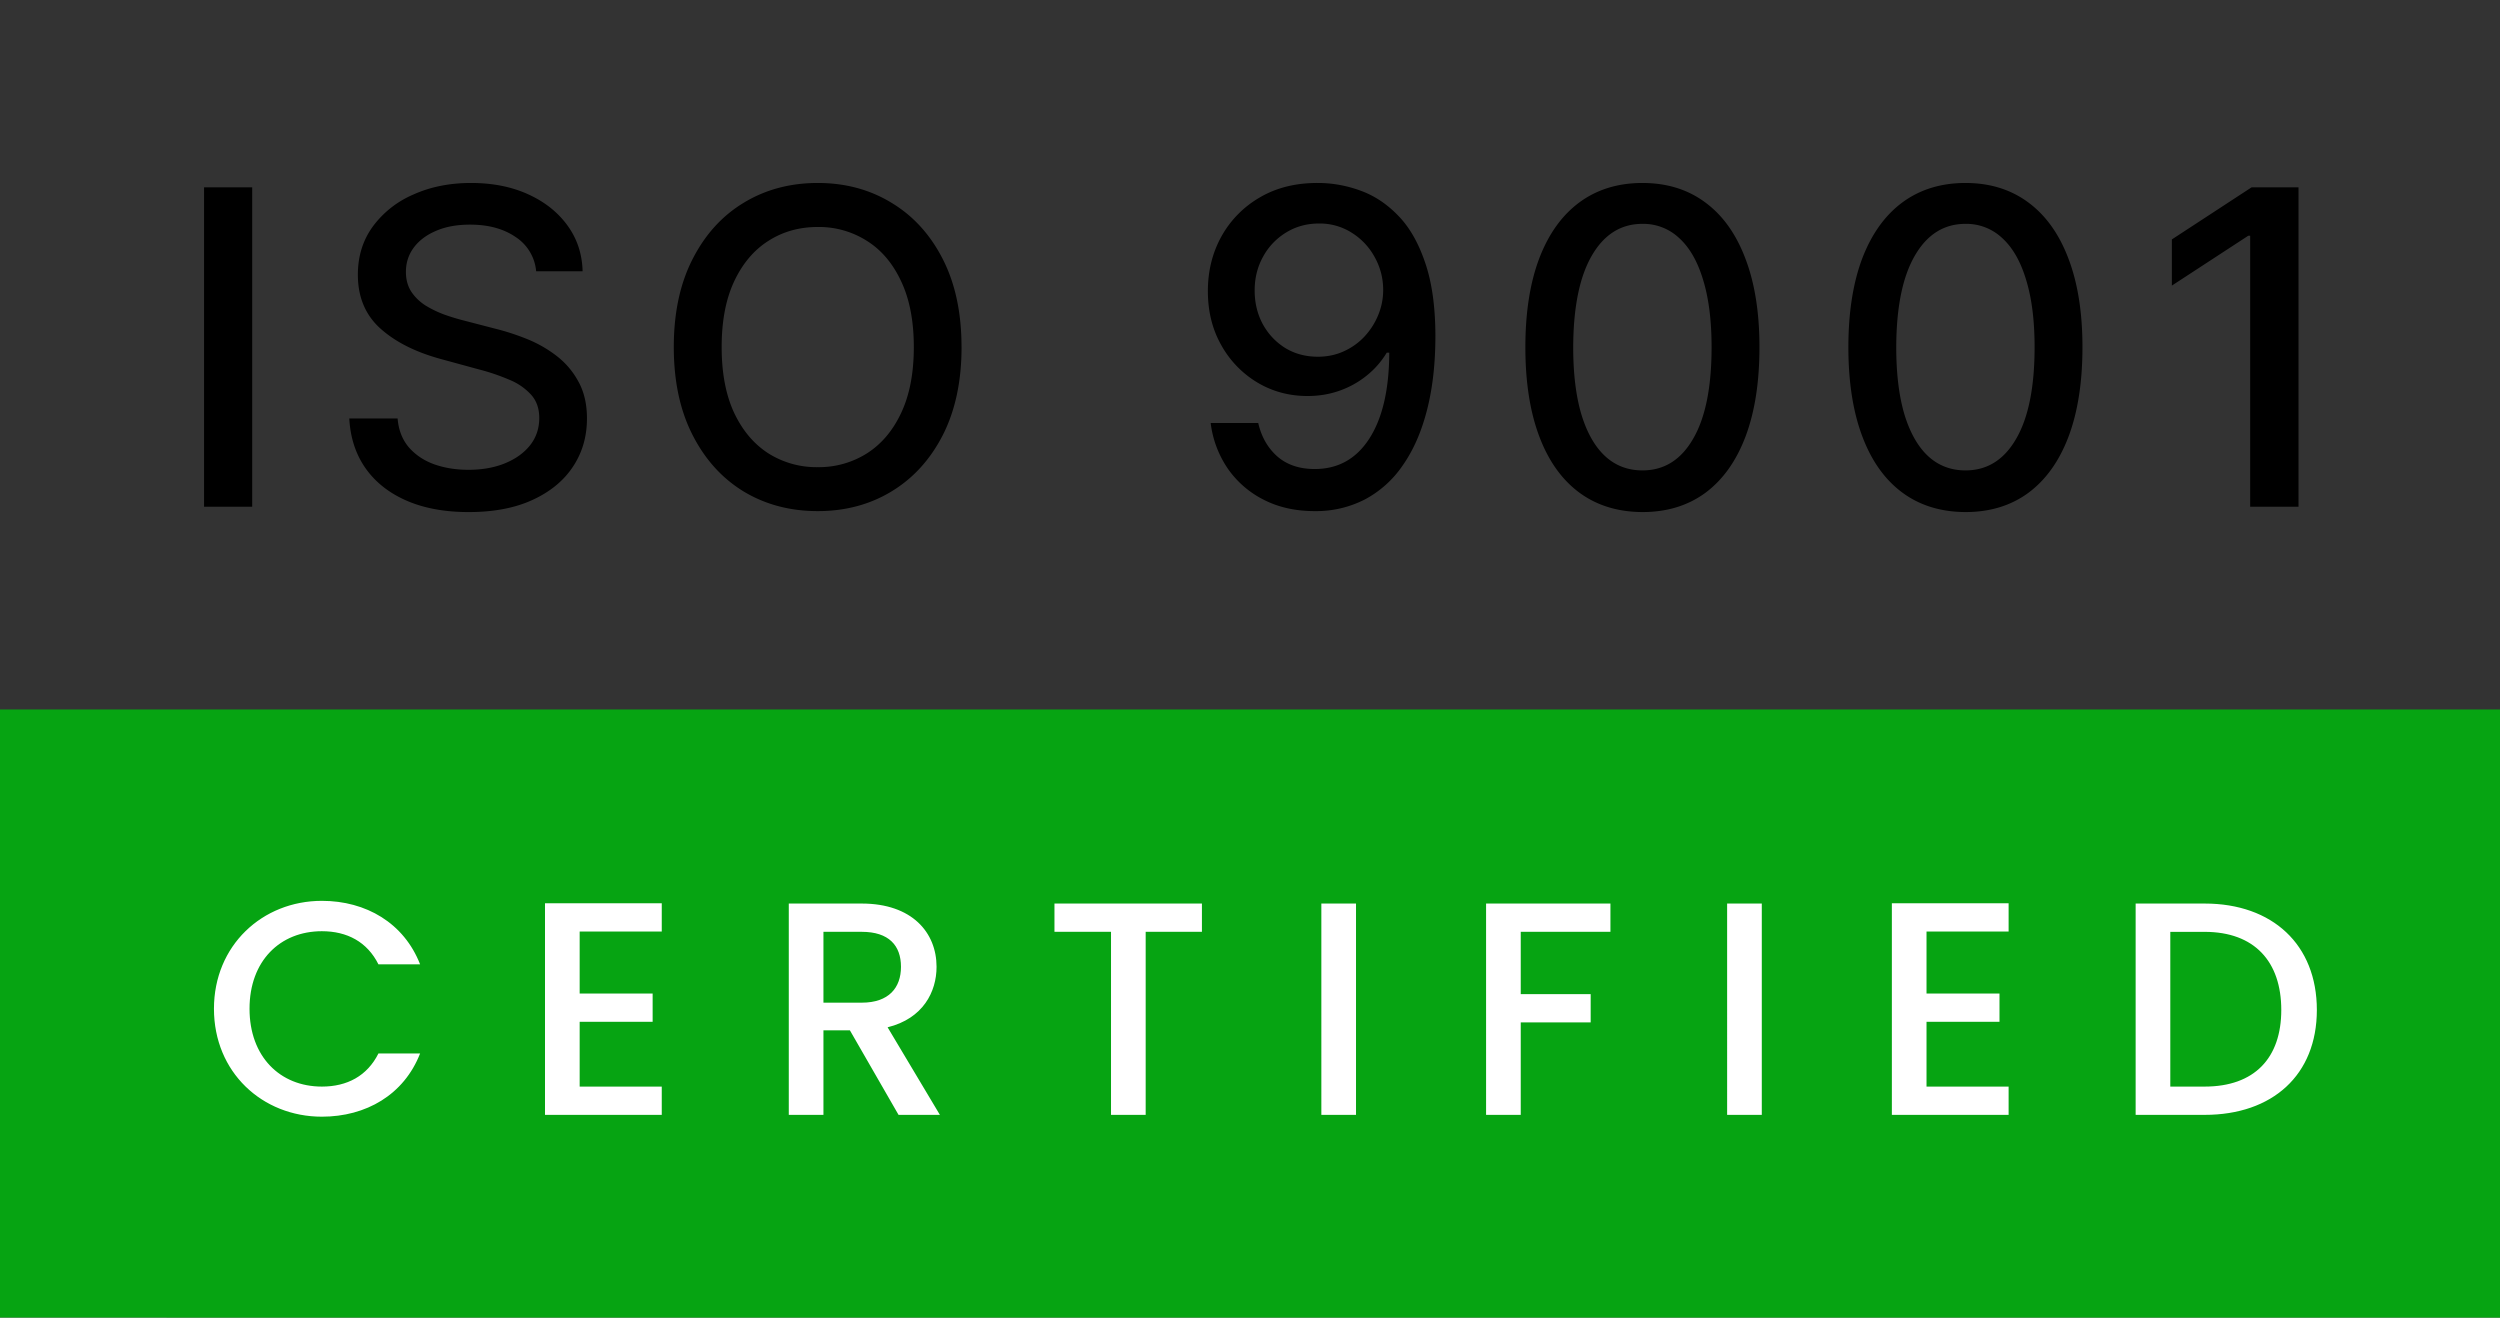
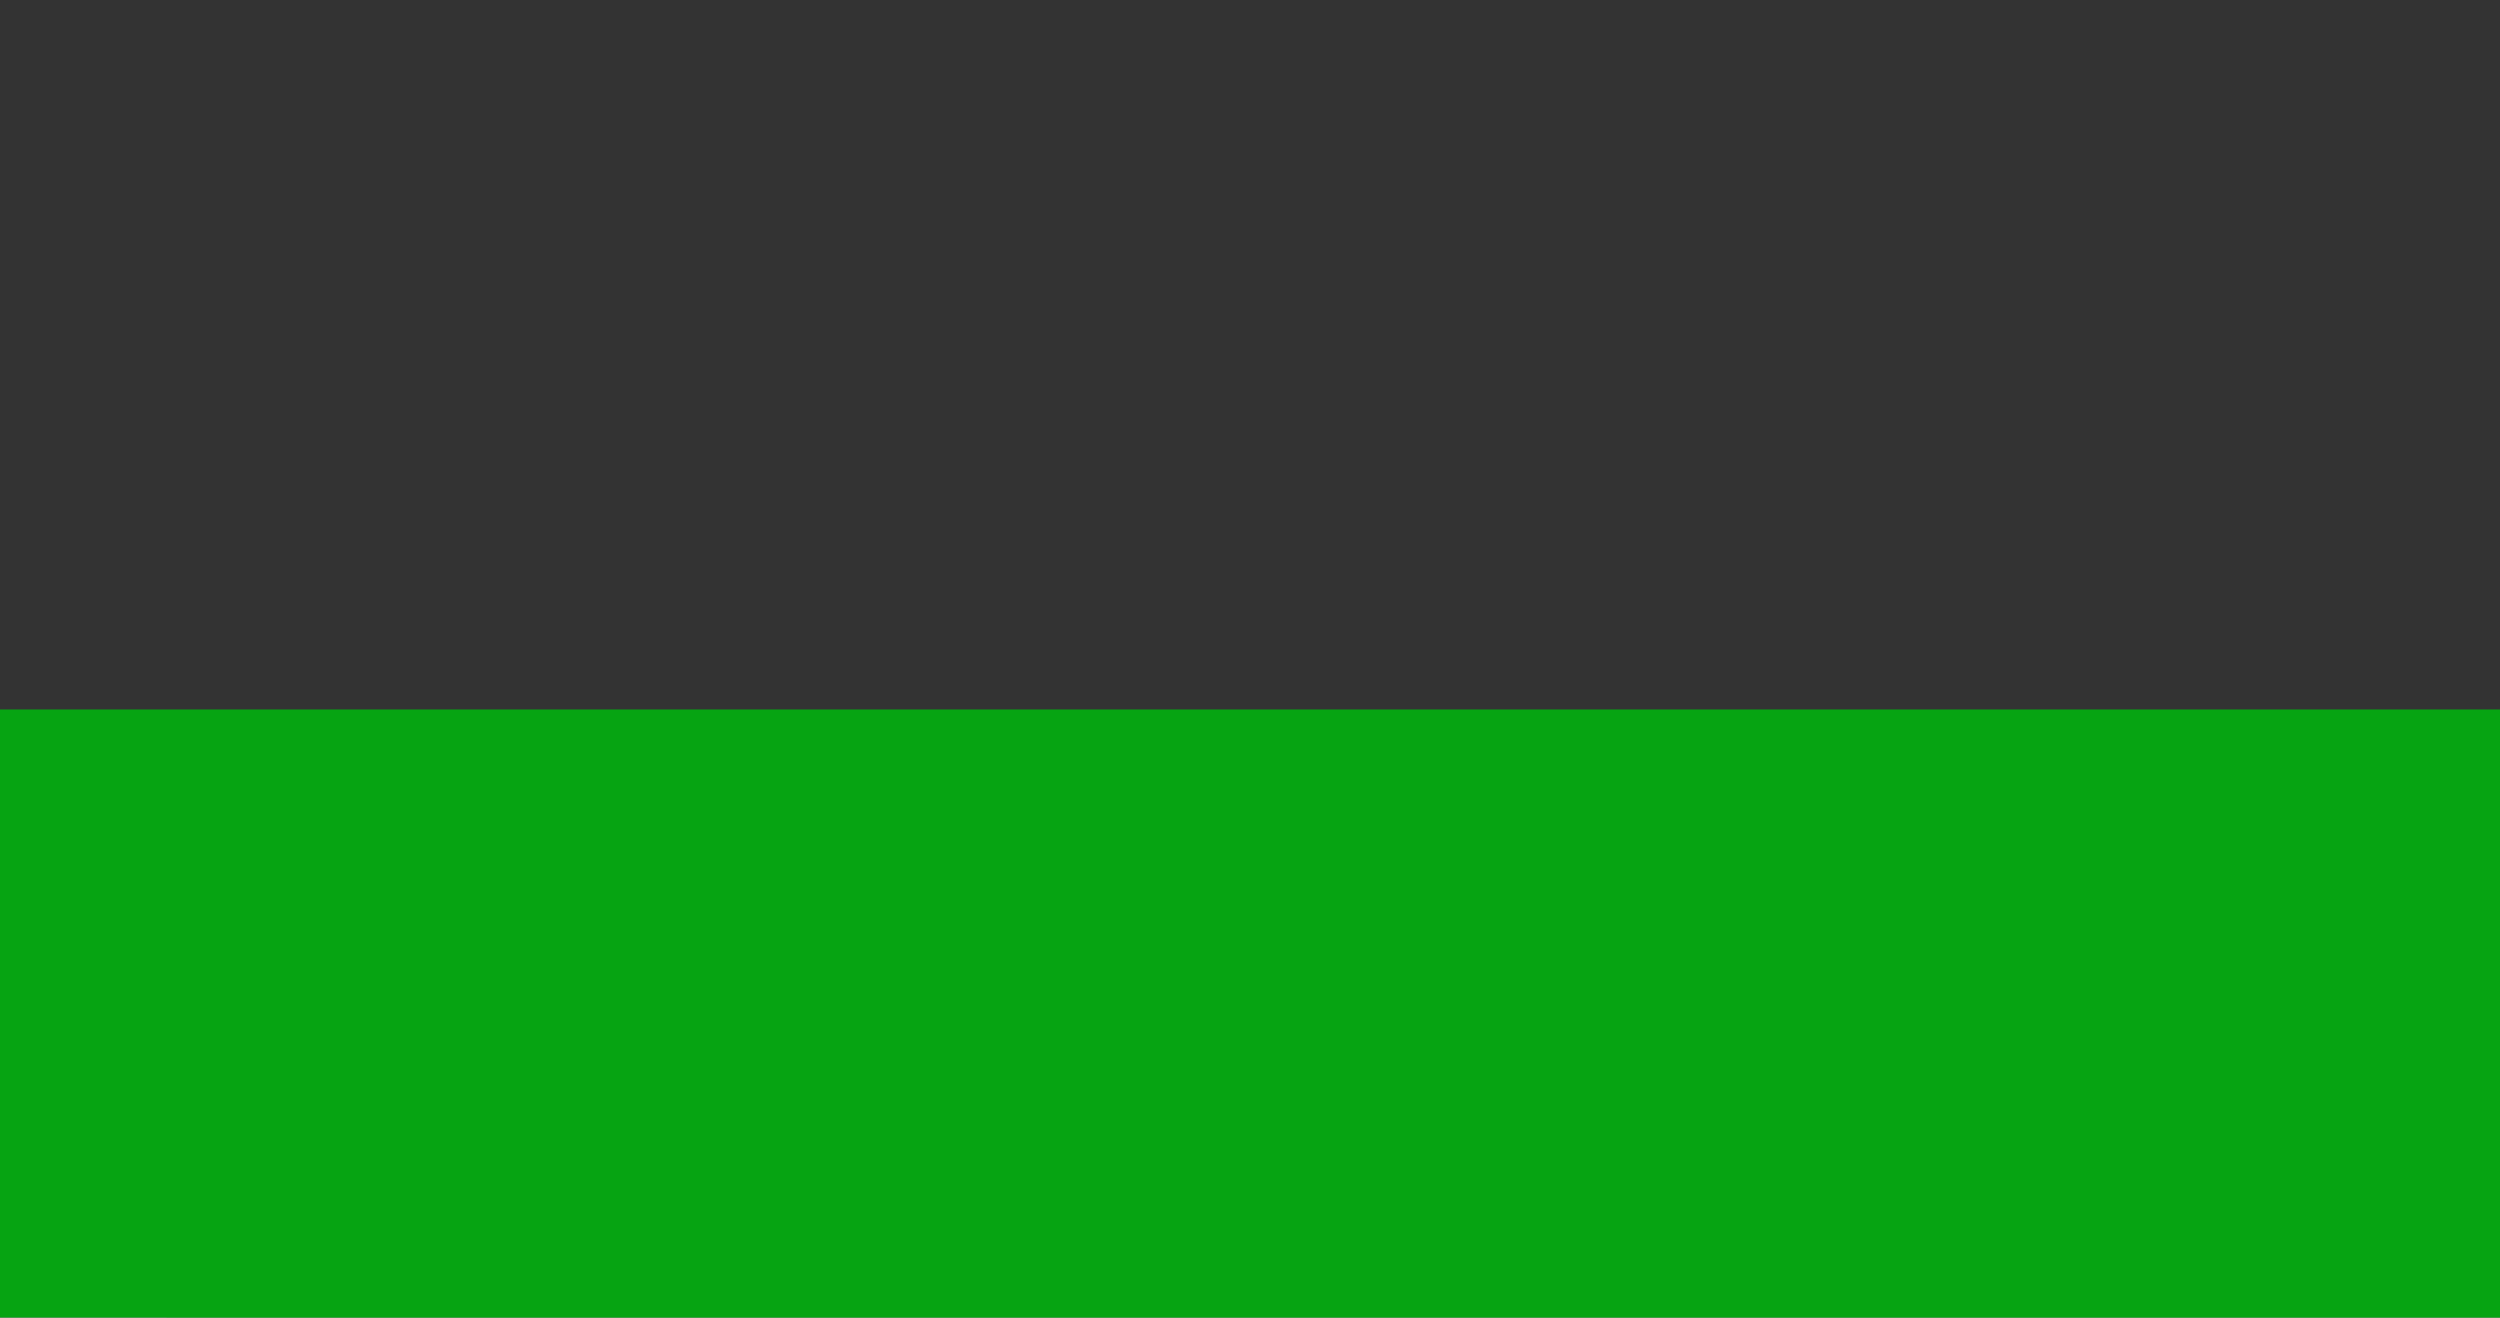
<svg xmlns="http://www.w3.org/2000/svg" width="74" height="39" viewBox="0 0 74 39" fill="none">
  <rect x="0" y="0" width="74" height="39" fill="#333333" stroke="none" />
  <path d="M0 21h74v18H0V21z" fill="#06A412" />
-   <path d="M9.528 33.054c1.305 0 2.43-.648 2.907-1.872h-1.233c-.333.666-.927.981-1.674.981-1.242 0-2.142-.89-2.142-2.304 0-1.413.9-2.295 2.142-2.295.747 0 1.341.315 1.674.981h1.233c-.477-1.224-1.602-1.88-2.907-1.88-1.764 0-3.195 1.322-3.195 3.194 0 1.881 1.431 3.195 3.195 3.195zM19.588 33v-.837h-2.43v-1.917h2.16v-.837h-2.16v-1.836h2.43v-.837h-3.456V33h3.456zm4.786 0v-2.502h.783L26.597 33h1.224l-1.548-2.592c1.053-.26 1.449-1.053 1.449-1.79 0-1.018-.729-1.873-2.214-1.873h-2.16V33h1.026zm1.134-3.32h-1.134v-2.098h1.134c.801 0 1.161.405 1.161 1.035 0 .621-.36 1.062-1.161 1.062zM33.912 33v-5.418h1.665v-.837h-4.365v.837h1.674V33h1.026zm6.226 0v-6.255h-1.026V33h1.026zm4.876 0v-2.736h2.07v-.837h-2.07v-1.845h2.655v-.837h-3.681V33h1.026zm7.135 0v-6.255h-1.026V33h1.026zm7.306 0v-.837h-2.43v-1.917h2.16v-.837h-2.16v-1.836h2.43v-.837h-3.456V33h3.456zm5.803 0c2.007 0 3.321-1.179 3.321-3.105 0-1.935-1.314-3.15-3.321-3.15h-2.043V33h2.043zm0-.837h-1.017v-4.58h1.017c1.476 0 2.268.881 2.268 2.312 0 1.422-.792 2.268-2.268 2.268z" fill="#fff" />
-   <path d="M68.036 5.545V15h-1.431V6.977h-.055l-2.263 1.477V7.087l2.36-1.542h1.39zm-9.857 9.612c-.73-.003-1.353-.195-1.87-.577-.517-.382-.912-.937-1.186-1.667-.274-.729-.411-1.608-.411-2.636 0-1.024.137-1.9.41-2.626.278-.727.675-1.28 1.192-1.662.52-.382 1.142-.573 1.865-.573.723 0 1.343.193 1.86.577.517.382.913.936 1.187 1.662.277.724.415 1.598.415 2.622 0 1.031-.137 1.912-.41 2.641-.274.726-.67 1.282-1.187 1.667-.517.381-1.139.572-1.865.572zm0-1.233c.64 0 1.14-.312 1.5-.937.363-.624.545-1.528.545-2.71 0-.784-.083-1.448-.25-1.99-.162-.544-.398-.956-.705-1.237a1.546 1.546 0 00-1.09-.424c-.637 0-1.137.314-1.5.942-.364.627-.547 1.53-.55 2.71 0 .787.082 1.454.245 1.998.166.542.402.953.706 1.233.305.277.671.415 1.099.415zm-9.562 1.233c-.729-.003-1.352-.195-1.87-.577-.516-.382-.912-.937-1.186-1.667-.274-.729-.41-1.608-.41-2.636 0-1.024.136-1.9.41-2.626.277-.727.674-1.28 1.191-1.662.52-.382 1.142-.573 1.865-.573.724 0 1.344.193 1.86.577.518.382.913.936 1.187 1.662.277.724.416 1.598.416 2.622 0 1.031-.137 1.912-.411 2.641-.274.726-.67 1.282-1.186 1.667-.518.381-1.14.572-1.866.572zm0-1.233c.64 0 1.14-.312 1.5-.937.364-.624.546-1.528.546-2.71 0-.784-.084-1.448-.25-1.99-.163-.544-.398-.956-.706-1.237a1.546 1.546 0 00-1.09-.424c-.637 0-1.137.314-1.5.942-.363.627-.546 1.53-.55 2.71 0 .787.082 1.454.245 1.998.166.542.402.953.707 1.233.304.277.67.415 1.098.415zm-9.582-8.508c.422.003.837.08 1.247.231.409.15.778.397 1.107.739.333.341.597.803.794 1.385.2.578.302 1.298.305 2.16 0 .828-.083 1.565-.25 2.211-.165.644-.404 1.187-.715 1.63a3.13 3.13 0 01-1.122 1.011 3.15 3.15 0 01-1.486.346c-.563 0-1.063-.11-1.5-.332a2.858 2.858 0 01-1.067-.919 3.038 3.038 0 01-.512-1.357h1.408c.092.406.28.736.563.988.286.25.656.374 1.108.374.693 0 1.233-.302 1.62-.905.388-.606.584-1.453.587-2.54h-.074c-.16.266-.36.493-.6.684a2.69 2.69 0 01-.799.443c-.295.105-.61.157-.946.157-.545 0-1.04-.134-1.487-.401a2.963 2.963 0 01-1.066-1.104c-.265-.467-.397-1.001-.397-1.602 0-.597.135-1.138.406-1.625a3.031 3.031 0 011.145-1.154c.492-.286 1.07-.426 1.731-.42zm.005 1.2c-.36 0-.685.09-.974.268a1.896 1.896 0 00-.68.716c-.165.298-.248.63-.248.997 0 .366.08.699.24.997.163.296.384.531.664.706.284.173.607.259.97.259.27 0 .523-.052.757-.157a1.92 1.92 0 00.614-.434c.175-.188.312-.4.41-.637a1.93 1.93 0 00.149-.748c0-.348-.084-.67-.25-.97a1.941 1.941 0 00-.674-.72 1.765 1.765 0 00-.978-.277zm-10.578 3.657c0 1.01-.185 1.877-.554 2.604-.37.723-.876 1.28-1.52 1.67-.64.388-1.367.582-2.183.582-.818 0-1.55-.194-2.193-.581-.64-.391-1.145-.95-1.514-1.676-.37-.726-.554-1.593-.554-2.6 0-1.009.185-1.875.554-2.598.37-.727.874-1.284 1.514-1.671.643-.391 1.375-.587 2.193-.587.816 0 1.544.196 2.184.587.643.387 1.15.944 1.519 1.67.369.724.553 1.59.553 2.6zm-1.413 0c0-.77-.125-1.417-.374-1.944-.246-.53-.585-.93-1.016-1.2a2.639 2.639 0 00-1.454-.41c-.545 0-1.03.136-1.459.41-.427.27-.766.67-1.015 1.2-.247.527-.37 1.174-.37 1.944s.123 1.419.37 1.948c.249.526.587.926 1.015 1.2a2.67 2.67 0 001.46.407 2.66 2.66 0 001.453-.407c.431-.274.77-.674 1.016-1.2.25-.53.374-1.179.374-1.948zM15.87 8.03a1.348 1.348 0 00-.61-1.016c-.357-.244-.806-.365-1.348-.365-.388 0-.723.061-1.007.185-.283.12-.503.286-.66.498-.154.21-.23.448-.23.716 0 .224.052.418.156.581.108.163.248.3.42.411.176.108.364.199.564.273.2.07.392.129.577.175l.923.24c.302.074.611.174.928.3.317.126.61.292.882.499.27.206.49.461.655.766.17.305.254.67.254 1.094 0 .536-.138 1.011-.415 1.427-.274.415-.673.743-1.196.983-.52.24-1.15.36-1.888.36-.708 0-1.32-.112-1.838-.337-.517-.225-.921-.543-1.214-.956-.292-.415-.454-.908-.484-1.477h1.43c.028.342.14.626.333.854.197.225.448.393.753.503.307.108.644.162 1.01.162.404 0 .762-.063 1.076-.19.317-.129.567-.307.748-.535.182-.23.273-.5.273-.808 0-.28-.08-.51-.24-.688a1.773 1.773 0 00-.642-.443 6.258 6.258 0 00-.91-.309l-1.117-.305c-.757-.206-1.357-.51-1.8-.91-.44-.4-.66-.929-.66-1.587 0-.545.147-1.02.443-1.427a2.91 2.91 0 011.2-.946c.505-.228 1.074-.342 1.708-.342.64 0 1.205.113 1.694.337.493.225.88.534 1.164.928.283.391.43.84.443 1.348h-1.376zM7.465 5.545V15H6.04V5.545h1.426z" fill="#000" />
</svg>